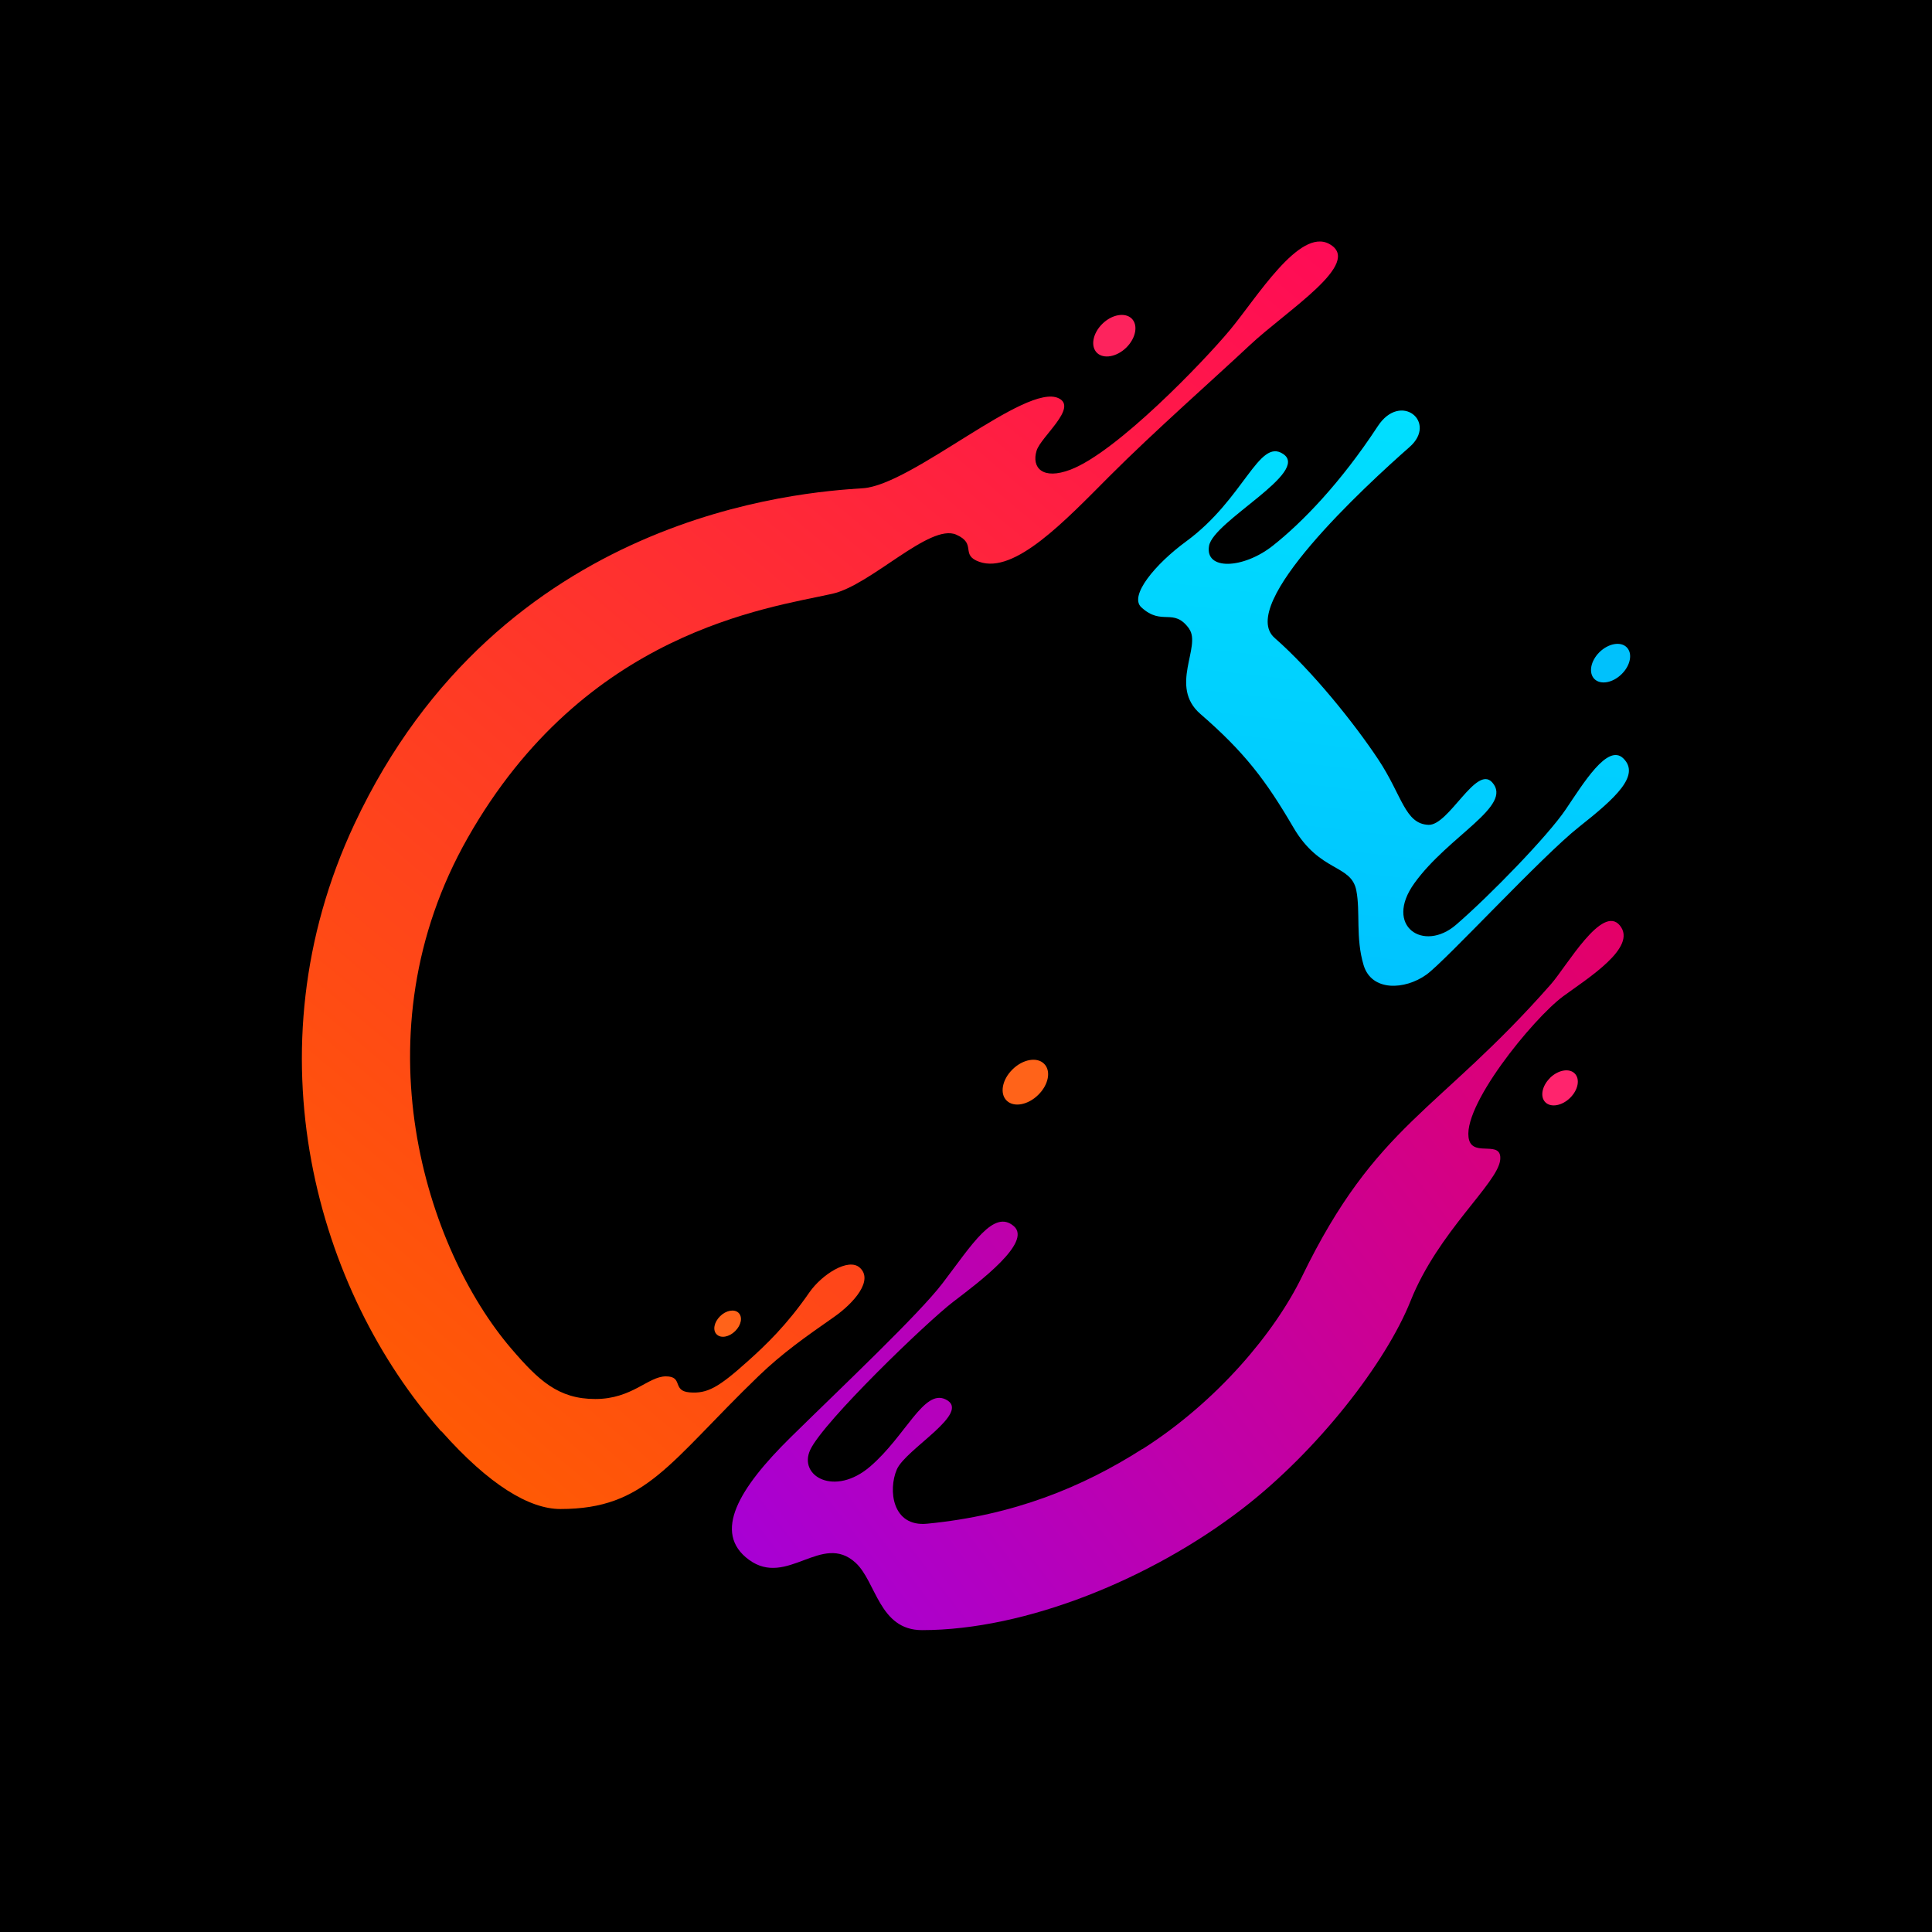
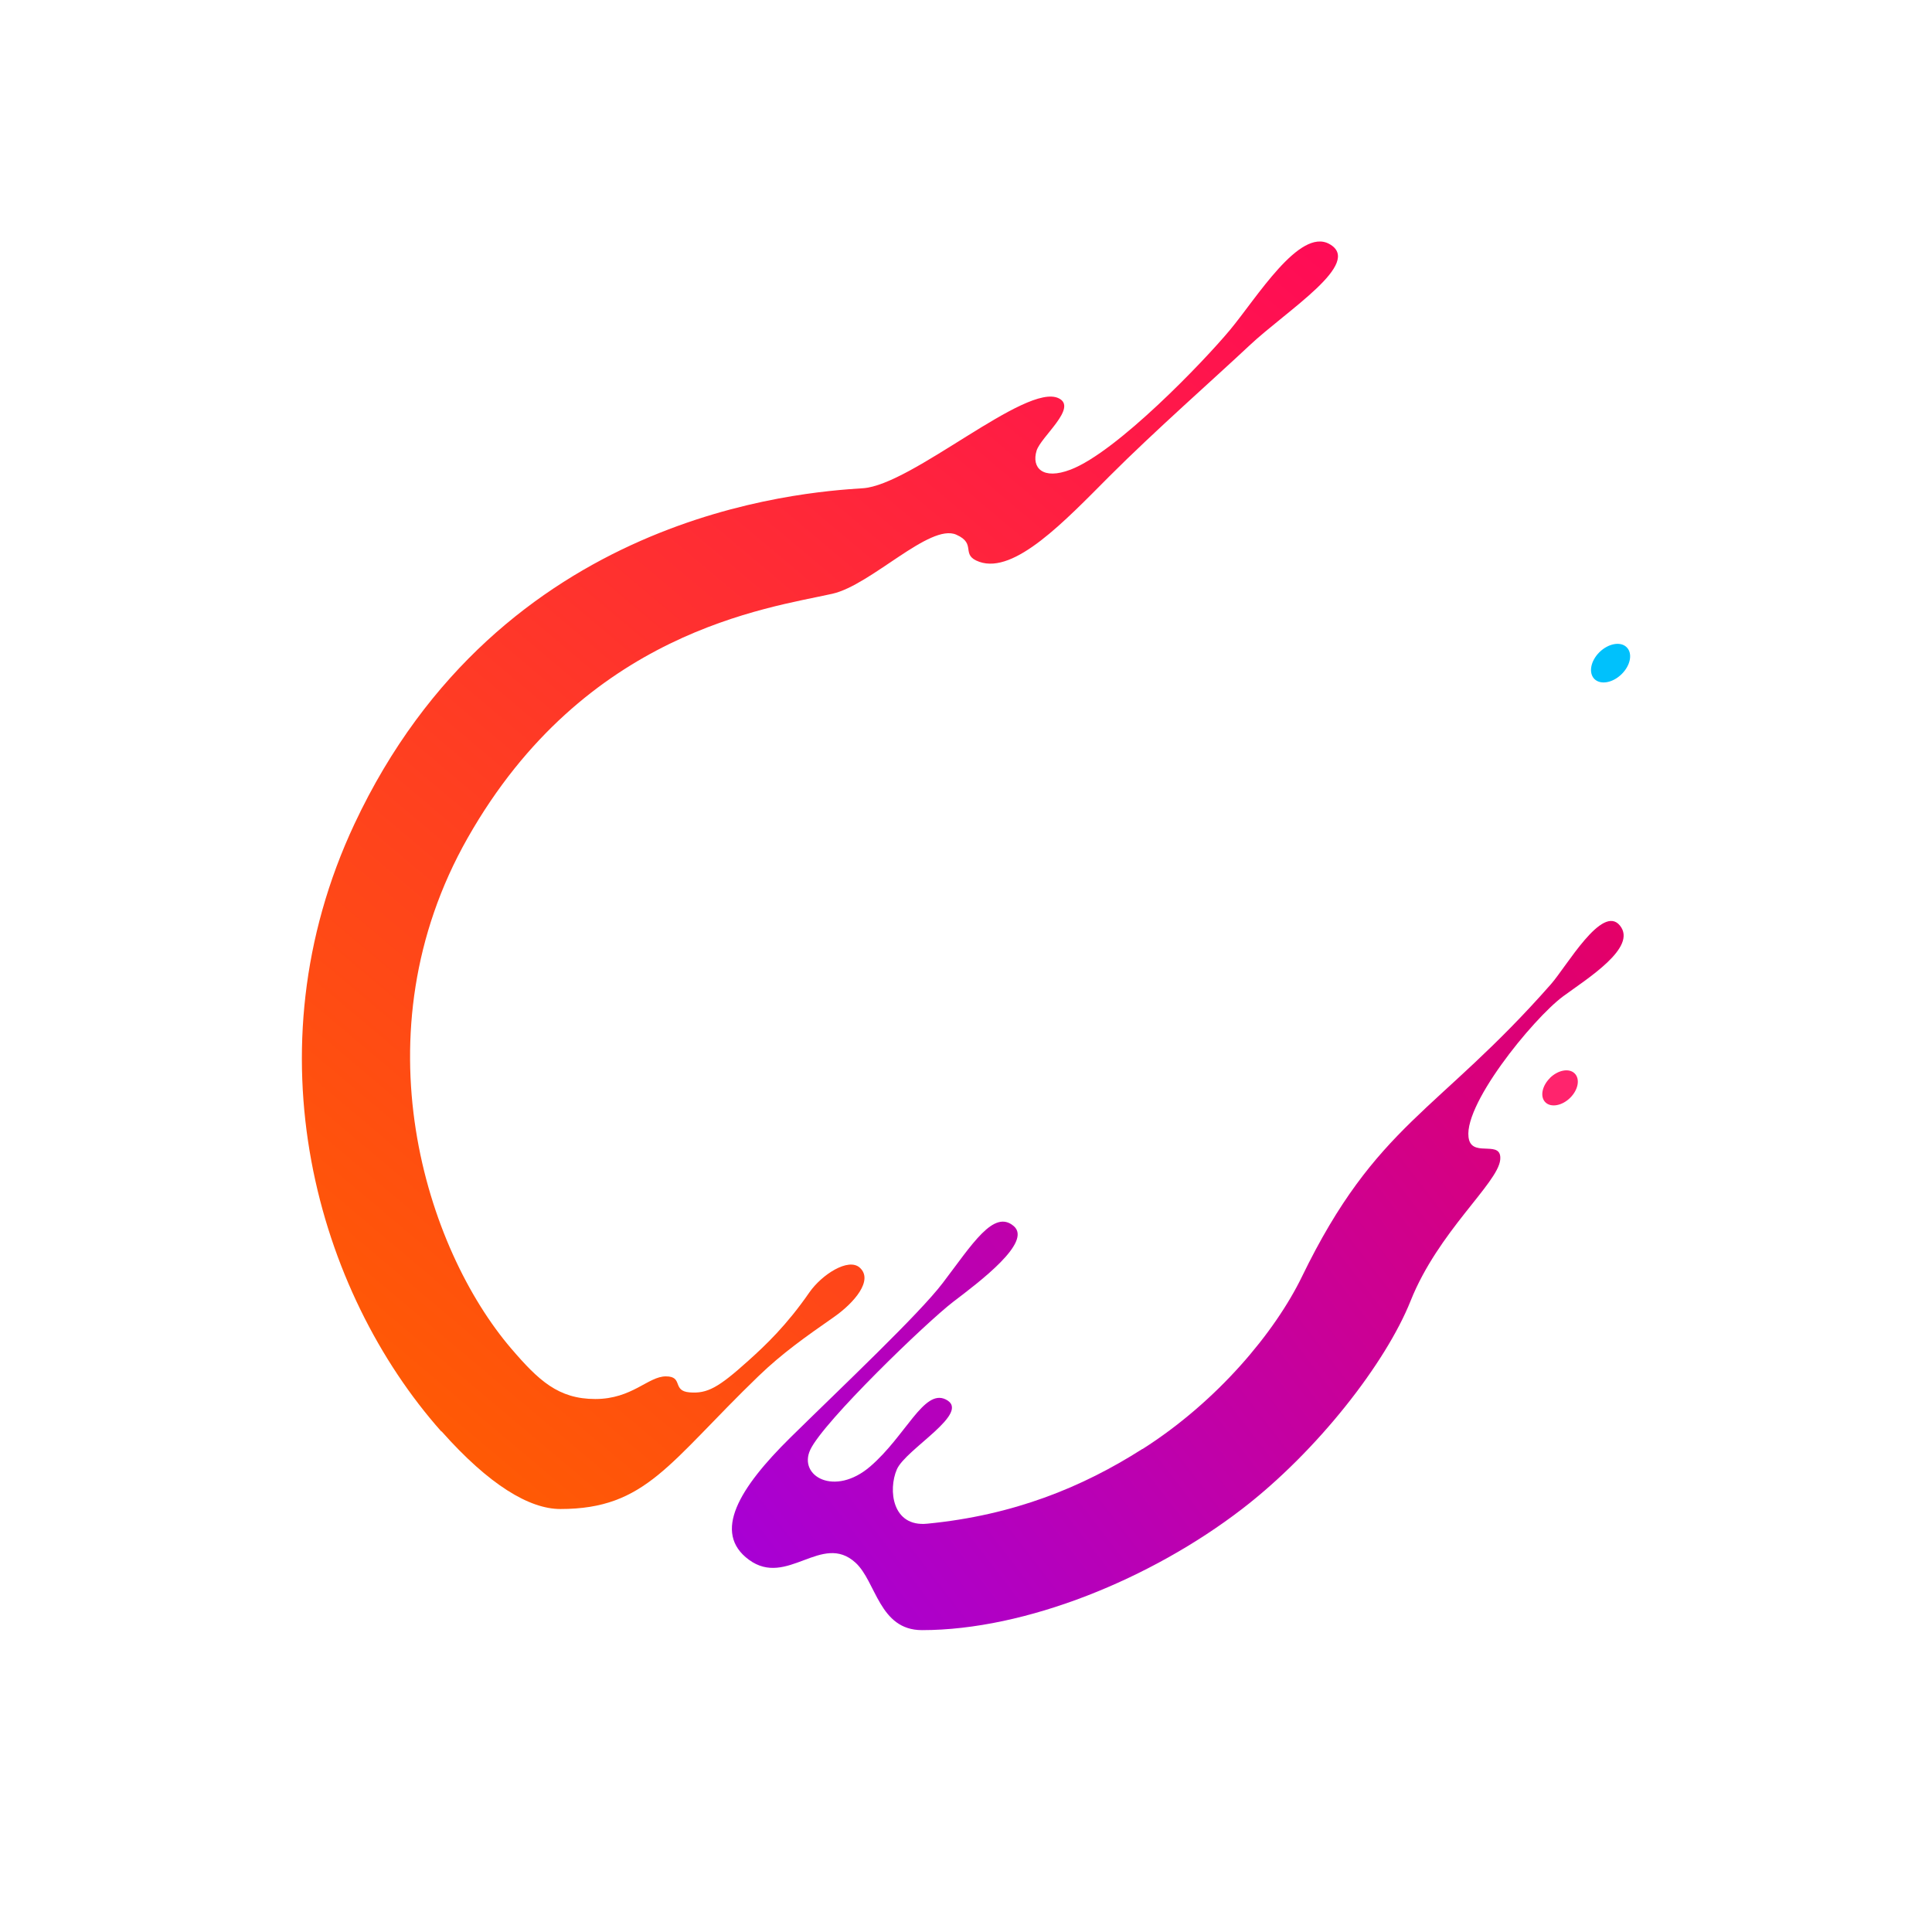
<svg xmlns="http://www.w3.org/2000/svg" width="32" height="32" viewBox="0 0 32 32" fill="none">
-   <rect width="32" height="32" fill="black" />
  <path d="M7.314 23.708C8.101 24.595 8.768 24.994 9.281 24.994C10.702 24.994 11.076 24.228 12.563 22.793C12.957 22.413 13.343 22.142 13.81 21.816C14.152 21.577 14.472 21.201 14.239 20.995C14.052 20.829 13.614 21.108 13.406 21.406C13.029 21.951 12.68 22.282 12.391 22.541C11.899 22.984 11.715 23.086 11.421 23.062C11.126 23.038 11.323 22.797 11.029 22.797C10.734 22.797 10.472 23.172 9.86 23.172C9.247 23.172 8.92 22.864 8.468 22.337C7.059 20.691 5.901 17.129 7.746 13.879C9.688 10.456 12.715 10.074 13.785 9.835C14.429 9.691 15.401 8.662 15.839 8.856C16.188 9.01 15.896 9.191 16.222 9.306C16.805 9.51 17.634 8.633 18.375 7.889C19.116 7.146 20.14 6.244 20.692 5.725C21.316 5.138 22.59 4.353 22.016 4.04C21.522 3.77 20.815 4.933 20.374 5.463C19.933 5.993 18.499 7.485 17.733 7.778C17.268 7.956 17.083 7.746 17.169 7.465C17.24 7.233 17.855 6.752 17.536 6.597C16.997 6.331 15.106 8.036 14.29 8.087C13.275 8.152 8.289 8.496 5.871 13.647C4.1 17.423 5.257 21.397 7.309 23.709L7.314 23.708Z" fill="url(#paint0_linear_152_110)" />
-   <path d="M19.698 10.416C19.437 10.052 19.249 10.378 18.903 10.058C18.698 9.867 19.136 9.341 19.647 8.967C20.608 8.263 20.849 7.249 21.253 7.519C21.706 7.82 20.1 8.629 20.026 9.04C19.952 9.45 20.59 9.426 21.08 9.04C21.569 8.654 22.204 7.999 22.82 7.06C23.198 6.481 23.814 6.991 23.349 7.402C22.614 8.049 20.48 10.014 21.112 10.566C21.736 11.113 22.432 11.981 22.828 12.578C23.225 13.175 23.268 13.647 23.661 13.662C23.997 13.674 24.45 12.664 24.715 12.958C25.07 13.35 23.991 13.841 23.425 14.631C22.917 15.339 23.579 15.781 24.117 15.317C24.676 14.835 25.64 13.842 25.933 13.407C26.227 12.973 26.629 12.307 26.888 12.562C27.171 12.84 26.766 13.213 26.153 13.697C25.541 14.179 23.941 15.917 23.626 16.143C23.268 16.399 22.719 16.425 22.586 15.987C22.45 15.535 22.534 15.101 22.465 14.749C22.379 14.31 21.861 14.456 21.423 13.706C20.966 12.923 20.611 12.457 19.883 11.826C19.356 11.37 19.905 10.709 19.696 10.416H19.698Z" fill="url(#paint1_linear_152_110)" />
  <path d="M18.925 24C20.168 23.209 21.119 22.062 21.563 21.148C22.799 18.603 23.808 18.439 25.688 16.302C25.95 16.004 26.538 14.967 26.831 15.33C27.125 15.691 26.295 16.205 25.892 16.501C25.391 16.871 24.178 18.358 24.334 18.886C24.417 19.163 24.883 18.874 24.848 19.212C24.806 19.602 23.823 20.398 23.365 21.544C22.954 22.576 21.816 24.038 20.572 24.994C19.067 26.151 16.991 27 15.271 27C14.56 27 14.513 26.196 14.17 25.883C13.612 25.373 13.038 26.298 12.405 25.835C11.794 25.386 12.243 24.646 13.094 23.808C13.945 22.971 15.225 21.764 15.615 21.25C16.101 20.613 16.46 20.021 16.792 20.309C17.098 20.574 16.228 21.227 15.787 21.563C15.346 21.901 13.643 23.542 13.421 24.012C13.216 24.449 13.825 24.796 14.414 24.289C15.003 23.782 15.302 23 15.664 23.179C16.105 23.396 15.003 23.999 14.855 24.337C14.708 24.675 14.775 25.296 15.359 25.237C16.79 25.098 17.928 24.633 18.922 23.999L18.925 24Z" fill="url(#paint2_linear_152_110)" />
-   <path d="M18.258 5.364C18.098 5.522 18.06 5.736 18.169 5.844C18.279 5.951 18.498 5.912 18.656 5.756C18.814 5.6 18.854 5.385 18.745 5.277C18.635 5.169 18.416 5.208 18.258 5.364Z" fill="#FD235D" />
  <path d="M26.492 10.802C26.345 10.947 26.308 11.146 26.409 11.247C26.511 11.347 26.712 11.311 26.86 11.165C27.008 11.019 27.044 10.821 26.943 10.721C26.842 10.62 26.64 10.657 26.492 10.802Z" fill="#00C1FC" />
  <path d="M25.672 17.856C25.539 17.987 25.505 18.168 25.597 18.258C25.688 18.348 25.872 18.316 26.006 18.184C26.14 18.052 26.174 17.872 26.082 17.78C25.99 17.688 25.807 17.722 25.672 17.854V17.856Z" fill="#FF246D" />
-   <path d="M16.77 17.713C16.598 17.882 16.555 18.113 16.673 18.229C16.792 18.346 17.026 18.303 17.197 18.134C17.369 17.965 17.412 17.735 17.293 17.619C17.175 17.502 16.941 17.544 16.77 17.713Z" fill="#FF6319" />
-   <path d="M11.927 21.801C11.826 21.9 11.801 22.035 11.871 22.102C11.94 22.171 12.078 22.146 12.177 22.047C12.278 21.948 12.303 21.813 12.233 21.745C12.164 21.678 12.026 21.702 11.927 21.801Z" fill="#FF631A" />
  <defs>
    <linearGradient id="paint0_linear_152_110" x1="27.977" y1="4.473" x2="9.008" y2="27.017" gradientUnits="userSpaceOnUse">
      <stop stop-color="#FF0062" />
      <stop offset="1" stop-color="#FF5E00" />
    </linearGradient>
    <linearGradient id="paint1_linear_152_110" x1="17.826" y1="2.461" x2="14.903" y2="28.499" gradientUnits="userSpaceOnUse">
      <stop stop-color="#00EAFF" />
      <stop offset="1" stop-color="#009DFF" />
    </linearGradient>
    <linearGradient id="paint2_linear_152_110" x1="26.932" y1="2.443" x2="0.91" y2="22.548" gradientUnits="userSpaceOnUse">
      <stop stop-color="#FF0037" />
      <stop offset="1" stop-color="#9000FF" />
    </linearGradient>
  </defs>
</svg>